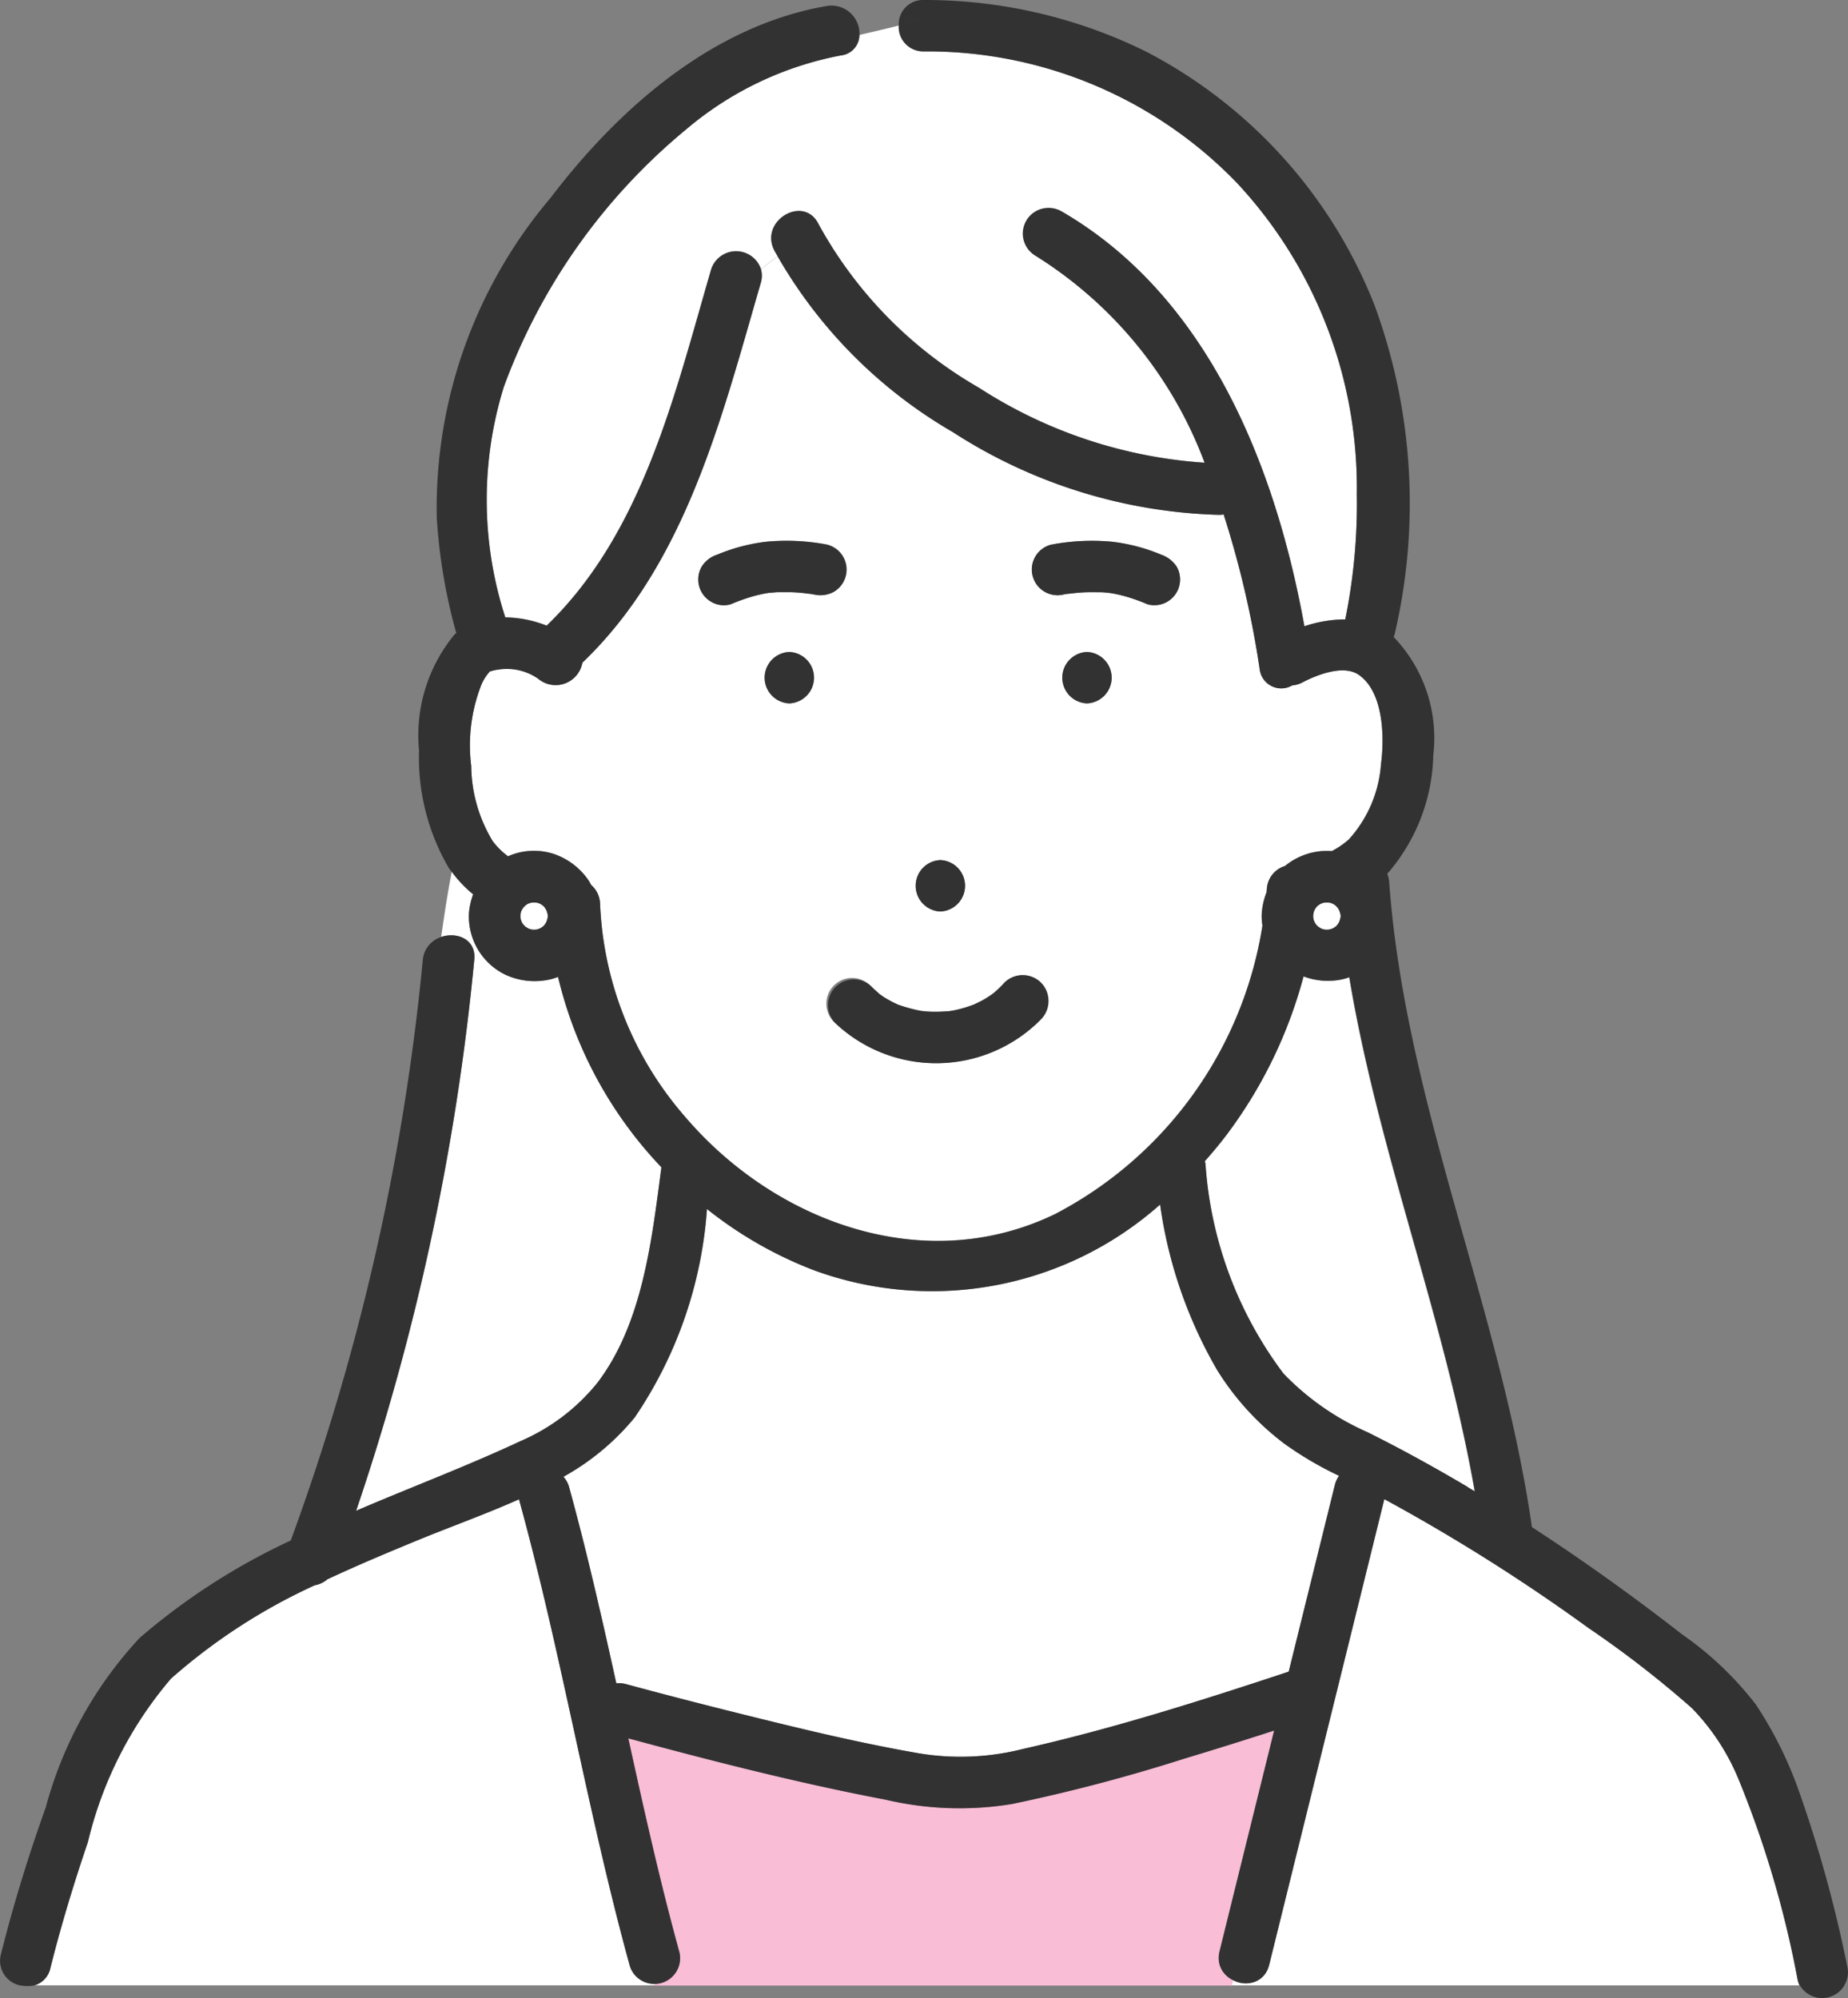
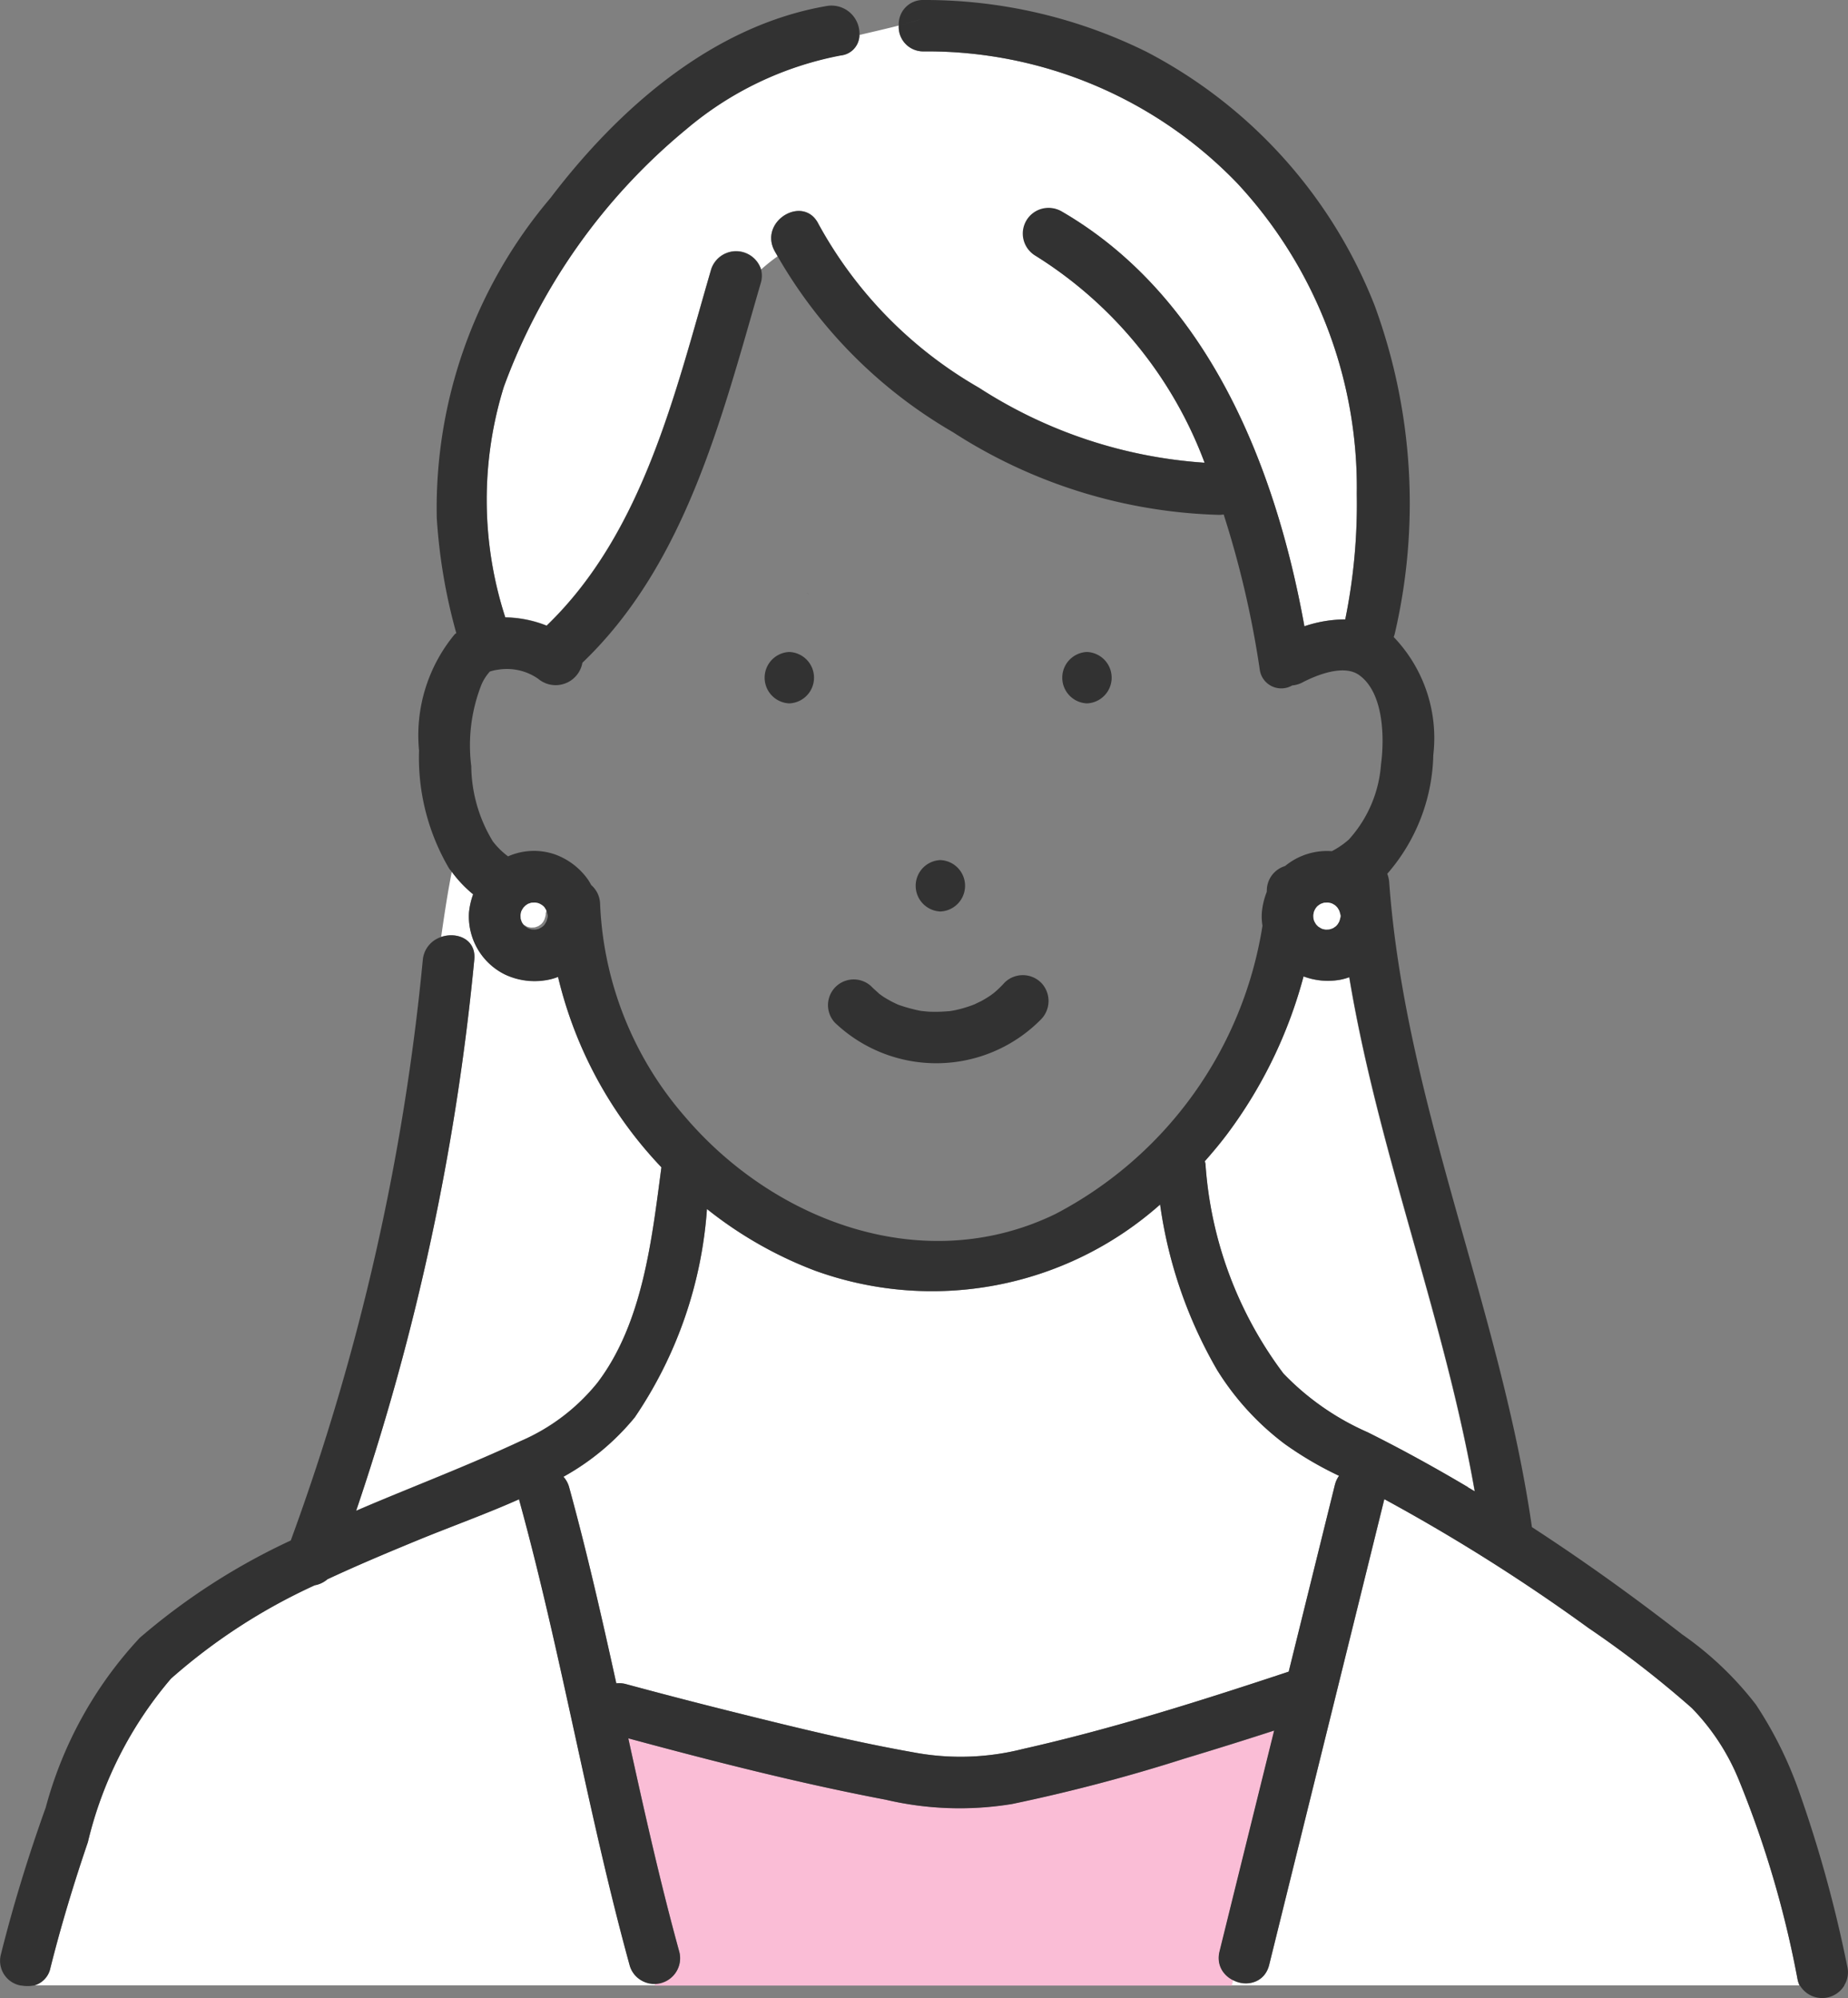
<svg xmlns="http://www.w3.org/2000/svg" id="Group_1741" data-name="Group 1741" width="44.692" height="48.325" viewBox="0 0 44.692 48.325">
  <rect x="0" y="0" width="44.692" height="48.325" fill="#808080" stroke="none" />
  <path id="Path_3283" data-name="Path 3283" d="M406.442,420.973a1.679,1.679,0,0,1-.9-.078,11.154,11.154,0,0,1-1.853,3.821c-.169.225-.35.44-.535.649.005.022.013.043.016.067a9.5,9.5,0,0,0,1.885,5.067,6.374,6.374,0,0,0,2.035,1.42c.826.413,1.635.859,2.429,1.329.054.032.107.067.161.1-.735-4.2-2.336-8.227-3.034-12.434A1.311,1.311,0,0,1,406.442,420.973Z" transform="translate(-374.019 -397.279)" fill="#fff" />
  <path id="Path_3284" data-name="Path 3284" d="M362.83,444.865a10.987,10.987,0,0,1-1.378-4,8.307,8.307,0,0,1-8.359,1.594,9.711,9.711,0,0,1-2.6-1.486,10.242,10.242,0,0,1-1.745,5.038,5.965,5.965,0,0,1-1.726,1.438.613.613,0,0,1,.139.256c.431,1.567.791,3.152,1.14,4.74a.63.63,0,0,1,.236.019q1.388.377,2.784.721c1.378.343,2.762.68,4.161.928a6.133,6.133,0,0,0,2.656-.082c2.172-.489,4.312-1.168,6.424-1.869l1.117-4.519a.625.625,0,0,1,.1-.22,8.474,8.474,0,0,1-1.319-.774A6.567,6.567,0,0,1,362.83,444.865Z" transform="translate(-333.396 -411.733)" fill="#fff" />
  <path id="Path_3285" data-name="Path 3285" d="M380.843,423.926Z" transform="translate(-357.872 -399.472)" fill="#78c8e6" />
  <path id="Path_3286" data-name="Path 3286" d="M333.506,414.329a1.683,1.683,0,0,1-1.038-.13,1.564,1.564,0,0,1-.869-1.5,1.787,1.787,0,0,1,.1-.438,2.985,2.985,0,0,1-.516-.544c-.109.549-.184,1.064-.258,1.577.379-.129.851.054.8.553a58.929,58.929,0,0,1-2.857,13.324c.18-.077.359-.154.54-.229,1.147-.478,2.308-.929,3.434-1.455a4.844,4.844,0,0,0,1.86-1.41c1.1-1.444,1.318-3.47,1.549-5.213a10.042,10.042,0,0,1-2.5-4.605A1.322,1.322,0,0,1,333.506,414.329Z" transform="translate(-320.256 -390.636)" fill="#fff" />
  <path id="Path_3287" data-name="Path 3287" d="M350.863,338.29a.592.592,0,0,1-.6-.625c-.323.084-.641.154-.949.228a.5.5,0,0,1-.448.489,8.117,8.117,0,0,0-3.734,1.781,14.571,14.571,0,0,0-4.418,6.234,9.22,9.22,0,0,0,.035,5.577,2.816,2.816,0,0,1,1,.2c2.334-2.25,3.1-5.613,3.98-8.621a.634.634,0,0,1,1.207.011c.128-.114.26-.221.4-.319-.027-.052-.06-.1-.086-.154-.353-.716.719-1.345,1.074-.627a10.217,10.217,0,0,0,3.879,3.958,11.438,11.438,0,0,0,5.458,1.814,10.037,10.037,0,0,0-4.089-5.006.622.622,0,0,1,.627-1.073c3.534,2.046,5.175,6.153,5.875,10.035a3.106,3.106,0,0,1,.988-.166,14.005,14.005,0,0,0,.279-3.037,10.806,10.806,0,0,0-2.895-7.516A10.406,10.406,0,0,0,350.863,338.29Z" transform="translate(-328.529 -337.047)" fill="#fff" />
-   <path id="Path_3288" data-name="Path 3288" d="M360.36,367.989c-.369-.26-1.009-.008-1.366.178a.646.646,0,0,1-.25.074.526.526,0,0,1-.786-.389,23.47,23.47,0,0,0-.872-3.746.655.655,0,0,1-.107.01,12.477,12.477,0,0,1-6.44-2,11.58,11.58,0,0,1-4.239-4.251c-.136.1-.268.205-.4.319a.6.6,0,0,1-.008.32c-.938,3.224-1.8,6.782-4.314,9.184a.657.657,0,0,1-1.07.388,1.325,1.325,0,0,0-.974-.219.978.978,0,0,0-.18.04l-.011,0-.005.006a1.142,1.142,0,0,0-.2.311,4.014,4.014,0,0,0-.248,1.976,3.565,3.565,0,0,0,.521,1.817,1.856,1.856,0,0,0,.369.364,1.55,1.55,0,0,1,1.138-.046,1.675,1.675,0,0,1,.8.615,1.228,1.228,0,0,1,.072.124.625.625,0,0,1,.216.461,8.359,8.359,0,0,0,2.057,5.147c2.175,2.552,5.793,3.883,8.953,2.349a9.542,9.542,0,0,0,5.009-6.974,1.321,1.321,0,0,1-.015-.324,1.766,1.766,0,0,1,.114-.482c0-.02,0-.04.006-.06a.62.62,0,0,1,.441-.576,1.6,1.6,0,0,1,1.132-.36,2,2,0,0,0,.411-.282,3.028,3.028,0,0,0,.777-1.814C360.977,369.514,360.962,368.413,360.36,367.989Zm-10.124,4.477a.622.622,0,0,1,0,1.243A.622.622,0,0,1,350.236,372.466Zm-3.652-3.79a.622.622,0,0,1,0-1.243A.622.622,0,0,1,346.584,368.676Zm.6-2.637-.1-.016c-.148-.007-.048-.007-.007,0h.016c-.054,0-.11-.013-.164-.018-.108-.01-.216-.018-.325-.021s-.2,0-.3,0c-.049,0-.1.006-.148.01l-.07.007-.061.01q-.067.012-.134.027-.123.027-.244.064a4.737,4.737,0,0,0-.475.174.6.6,0,0,1-.479-.063.622.622,0,0,1-.223-.85.686.686,0,0,1,.372-.286,4.414,4.414,0,0,1,1.187-.313,5.228,5.228,0,0,1,1.488.073.622.622,0,0,1,.148,1.136A.676.676,0,0,1,347.181,366.039Zm5.486,10.272a3.554,3.554,0,0,1-4.991.084.622.622,0,1,1,.879-.879c.064.066.136.123.2.187l0,0,.012.007c.035.023.069.048.1.07q.107.068.221.125l.115.055c-.117-.058-.01,0,.018.006a3.844,3.844,0,0,0,.5.138l.049.009.1.01c.088.007.176.011.264.01s.194-.007.291-.014h.017c.044-.007.089-.014.133-.023a2.9,2.9,0,0,0,.482-.145c.028-.015.141-.067.168-.082a2.649,2.649,0,0,0,.229-.141l.066-.049.064-.055c.069-.061.133-.127.195-.195a.628.628,0,0,1,.879,0A.635.635,0,0,1,352.667,376.311Zm1.114-7.635a.622.622,0,0,1,0-1.243A.622.622,0,0,1,353.781,368.676Zm2.23-2.831a.635.635,0,0,1-.286.372.622.622,0,0,1-.479.063,4.654,4.654,0,0,0-.489-.178c-.081-.024-.162-.045-.245-.063-.044-.01-.089-.019-.134-.026l-.038-.006-.094-.01c-.049,0-.1-.007-.149-.009-.1,0-.2,0-.3,0s-.218.011-.327.022l-.081.009-.05.006-.018,0-.089.014a.622.622,0,0,1-.7-.913.623.623,0,0,1,.372-.286,5.248,5.248,0,0,1,1.487-.073,4.391,4.391,0,0,1,1.187.313.738.738,0,0,1,.372.286A.63.63,0,0,1,356.011,365.845Z" transform="translate(-327.495 -351.665)" fill="#fff" />
  <path id="Path_3289" data-name="Path 3289" d="M315.074,477.9c-1.018-3.705-1.644-7.509-2.661-11.215,0-.018-.006-.034-.009-.051-.816.365-1.666.667-2.456.993-.729.3-1.463.608-2.182.944a.64.64,0,0,1-.306.145,14.094,14.094,0,0,0-3.475,2.256,9.439,9.439,0,0,0-2.012,3.958c-.341,1-.649,2.017-.906,3.042a.549.549,0,0,1-.4.424h15.031c-.007-.02-.013-.04-.02-.059A.57.57,0,0,1,315.074,477.9Z" transform="translate(-299.846 -430.381)" fill="#fff" />
  <path id="Path_3290" data-name="Path 3290" d="M361.984,488.664a7.817,7.817,0,0,1-3.057-.1c-2.094-.4-4.167-.928-6.225-1.484.379,1.726.763,3.451,1.231,5.154a.605.605,0,0,1-.6.767c.007.02.013.04.02.059H367.3c.009-.044.021-.086.033-.128a.592.592,0,0,1-.328-.7l.342-1.385.978-3.954q-1.081.349-2.169.678A41.427,41.427,0,0,1,361.984,488.664Z" transform="translate(-337.506 -445.039)" fill="#fabdd6" />
  <path id="Path_3291" data-name="Path 3291" d="M417.786,473.435a5.431,5.431,0,0,0-1.138-1.743,25.158,25.158,0,0,0-2.5-1.937,45,45,0,0,0-4.938-3.116l-.339,1.373-2.446,9.892a.586.586,0,0,1-.871.367c-.012.042-.023.085-.033.128h13.731a.674.674,0,0,1-.046-.136A24.729,24.729,0,0,0,417.786,473.435Z" transform="translate(-375.731 -430.383)" fill="#fff" />
-   <path id="Path_3292" data-name="Path 3292" d="M391.139,383.088a4.394,4.394,0,0,0-1.187-.313,5.249,5.249,0,0,0-1.487.073.624.624,0,0,0-.372.286.622.622,0,0,0,.7.913l.089-.014.018,0,.05-.006.082-.009c.109-.011.218-.019.327-.022s.2,0,.3,0c.05,0,.1,0,.149.009l.094.01.038.006c.045.008.09.017.134.026.083.018.164.039.245.063a4.656,4.656,0,0,1,.489.178.622.622,0,0,0,.479-.063.622.622,0,0,0,.223-.85A.738.738,0,0,0,391.139,383.088Z" transform="translate(-363.056 -369.673)" fill="#323232" />
-   <path id="Path_3293" data-name="Path 3293" d="M361.948,382.848a5.23,5.23,0,0,0-1.488-.073,4.414,4.414,0,0,0-1.187.313.686.686,0,0,0-.372.286.622.622,0,0,0,.223.85.6.6,0,0,0,.479.063,4.745,4.745,0,0,1,.475-.174c.081-.024.162-.046.244-.064.044-.01.089-.019.134-.027l.061-.01.07-.007c.049,0,.1-.008.148-.01.1,0,.2,0,.3,0s.217.01.325.021c.054.005.109.016.164.018h-.009l.1.016a.676.676,0,0,0,.479-.063.622.622,0,0,0-.148-1.136Z" transform="translate(-341.931 -369.672)" fill="#323232" />
  <path id="Path_3294" data-name="Path 3294" d="M368.375,387.375h-.007C368.327,387.368,368.227,387.368,368.375,387.375Z" transform="translate(-348.792 -373.017)" fill="#323232" />
  <path id="Path_3295" data-name="Path 3295" d="M391.268,392.492a.622.622,0,0,0,0,1.243A.622.622,0,0,0,391.268,392.492Z" transform="translate(-364.981 -376.724)" fill="#323232" />
  <path id="Path_3296" data-name="Path 3296" d="M378.439,410.707a.622.622,0,0,0,0,1.243A.622.622,0,0,0,378.439,410.707Z" transform="translate(-355.697 -389.906)" fill="#323232" />
  <path id="Path_3297" data-name="Path 3297" d="M374.39,420.97a2.747,2.747,0,0,1-.195.195l-.064.055-.066.049a2.622,2.622,0,0,1-.229.141c-.027.015-.141.067-.168.082a2.909,2.909,0,0,1-.482.145c-.044.009-.088.016-.133.023h-.017c-.1.007-.194.014-.291.014s-.176,0-.264-.01l-.1-.01-.049-.009a3.827,3.827,0,0,1-.5-.138c-.029-.01-.135-.063-.018-.006l-.115-.055c-.075-.038-.149-.08-.221-.125-.036-.023-.07-.047-.1-.07l-.012-.007,0,0c-.065-.064-.138-.121-.2-.187a.622.622,0,0,0-.879.879,3.554,3.554,0,0,0,4.991-.084.635.635,0,0,0,0-.879A.628.628,0,0,0,374.39,420.97Zm-1.322.688h0Z" transform="translate(-350.097 -397.204)" fill="#323232" />
  <path id="Path_3298" data-name="Path 3298" d="M365.221,392.492a.622.622,0,0,0,0,1.243A.622.622,0,0,0,365.221,392.492Z" transform="translate(-346.132 -376.724)" fill="#323232" />
  <path id="Path_3299" data-name="Path 3299" d="M299.86,509.2h-.307A.665.665,0,0,0,299.86,509.2Z" transform="translate(-299.043 -461.186)" fill="#323232" />
  <path id="Path_3300" data-name="Path 3300" d="M456.3,509.2h-1.079A.626.626,0,0,0,456.3,509.2Z" transform="translate(-411.694 -461.186)" fill="#323232" />
  <path id="Path_3301" data-name="Path 3301" d="M341.2,378.71a9.536,9.536,0,0,0-1.028-2.058,8.06,8.06,0,0,0-1.787-1.7c-1.174-.914-2.383-1.781-3.63-2.592-.759-5.276-3.065-10.262-3.452-15.6a.658.658,0,0,0-.047-.2l0,0a4.516,4.516,0,0,0,1.114-2.875,3.528,3.528,0,0,0-.958-2.852.63.63,0,0,0,.025-.076,13.888,13.888,0,0,0-.486-7.942,11.761,11.761,0,0,0-5.521-6.137,12.077,12.077,0,0,0-5.387-1.251.584.584,0,0,0-.6.618c.181-.047.362-.1.544-.158-.182.06-.363.111-.544.158a.592.592,0,0,0,.6.625,10.406,10.406,0,0,1,7.582,3.185,10.806,10.806,0,0,1,2.895,7.516,14.009,14.009,0,0,1-.279,3.037,3.108,3.108,0,0,0-.988.166c-.7-3.882-2.34-7.989-5.875-10.035a.622.622,0,0,0-.628,1.074,10.037,10.037,0,0,1,4.089,5.006,11.437,11.437,0,0,1-5.458-1.814,10.216,10.216,0,0,1-3.879-3.958c-.355-.717-1.427-.088-1.074.627.026.053.059.1.086.154a4.152,4.152,0,0,1,.57-.351,4.152,4.152,0,0,0-.57.351,11.581,11.581,0,0,0,4.239,4.251,12.478,12.478,0,0,0,6.44,2,.659.659,0,0,0,.107-.01,23.472,23.472,0,0,1,.872,3.746.525.525,0,0,0,.786.389.645.645,0,0,0,.25-.074c.357-.186,1-.438,1.366-.178.6.424.617,1.525.531,2.164a3.028,3.028,0,0,1-.777,1.814,2,2,0,0,1-.411.282,1.6,1.6,0,0,0-1.132.36.62.62,0,0,0-.441.576c0,.02,0,.04-.006.06a1.766,1.766,0,0,0-.114.482,1.323,1.323,0,0,0,.015.324,9.542,9.542,0,0,1-5.009,6.974c-3.16,1.534-6.778.2-8.953-2.349a8.36,8.36,0,0,1-2.057-5.147.625.625,0,0,0-.216-.461,1.207,1.207,0,0,0-.072-.124,1.674,1.674,0,0,0-.8-.615,1.55,1.55,0,0,0-1.138.046,1.854,1.854,0,0,1-.369-.364,3.564,3.564,0,0,1-.521-1.817,4.014,4.014,0,0,1,.248-1.976,1.142,1.142,0,0,1,.2-.311l.005-.006.011,0a.981.981,0,0,1,.18-.04,1.325,1.325,0,0,1,.974.219.657.657,0,0,0,1.07-.388c2.51-2.4,3.376-5.96,4.314-9.184a.6.6,0,0,0,.008-.32,4.882,4.882,0,0,0-1.106,1.4,4.882,4.882,0,0,1,1.106-1.4.634.634,0,0,0-1.207-.011c-.875,3.007-1.646,6.371-3.98,8.621a2.816,2.816,0,0,0-1-.2,9.221,9.221,0,0,1-.035-5.577,14.571,14.571,0,0,1,4.418-6.234,8.117,8.117,0,0,1,3.733-1.781.5.5,0,0,0,.448-.489,3.639,3.639,0,0,0-1.823.858,3.639,3.639,0,0,1,1.823-.858.677.677,0,0,0-.778-.71c-2.768.471-5.045,2.478-6.694,4.646a11.594,11.594,0,0,0-2.749,7.739,13.427,13.427,0,0,0,.472,2.784c-.011.01-.025.015-.036.025a3.831,3.831,0,0,0-.865,2.814,5.285,5.285,0,0,0,.73,2.858c.019.027.042.05.062.077.046-.235.1-.474.16-.724-.063.251-.114.49-.16.724a2.984,2.984,0,0,0,.516.544,1.792,1.792,0,0,0-.1.439,1.564,1.564,0,0,0,.869,1.5,1.683,1.683,0,0,0,1.038.13,1.32,1.32,0,0,0,.247-.072,10.042,10.042,0,0,0,2.5,4.605c-.232,1.744-.449,3.769-1.549,5.213a4.844,4.844,0,0,1-1.86,1.41c-1.126.526-2.287.977-3.434,1.455-.18.075-.36.152-.54.229a58.928,58.928,0,0,0,2.857-13.324c.053-.5-.42-.683-.8-.554a21.268,21.268,0,0,1-.411,2.258,21.268,21.268,0,0,0,.411-2.258.641.641,0,0,0-.445.554,56.411,56.411,0,0,1-3.193,14.041,15.764,15.764,0,0,0-3.651,2.353,9.692,9.692,0,0,0-2.275,4.105c-.418,1.164-.784,2.353-1.084,3.552a.607.607,0,0,0,.489.755h.307a.549.549,0,0,0,.4-.424c.257-1.025.565-2.041.906-3.042a9.44,9.44,0,0,1,2.012-3.958,14.1,14.1,0,0,1,3.475-2.256.639.639,0,0,0,.306-.145c.72-.336,1.454-.644,2.182-.944.79-.325,1.64-.628,2.456-.992,0,.017,0,.034.009.051,1.018,3.705,1.643,7.509,2.661,11.215a.622.622,0,0,0,1.2-.331c-.468-1.7-.852-3.428-1.231-5.154,2.058.556,4.131,1.086,6.225,1.484a7.816,7.816,0,0,0,3.057.105,41.456,41.456,0,0,0,4.168-1.1q1.088-.327,2.169-.678l-.978,3.954-.342,1.385c-.192.777,1.007,1.108,1.2.331l2.446-9.892.339-1.373a45.006,45.006,0,0,1,4.938,3.116,25.15,25.15,0,0,1,2.5,1.937,5.432,5.432,0,0,1,1.138,1.743,24.731,24.731,0,0,1,1.42,4.829.674.674,0,0,0,.046.136h1.079a.6.6,0,0,0,.074-.466A31.072,31.072,0,0,0,341.2,378.71ZM310.953,357.6a.986.986,0,0,1-.031.112c-.014.026-.029.052-.045.076s-.032.033-.048.048-.05.031-.076.046-.056.017-.084.024-.062,0-.092,0-.057-.015-.084-.024-.052-.03-.077-.046-.033-.032-.048-.048-.032-.05-.046-.076-.017-.056-.023-.084,0-.062,0-.092.015-.057.023-.085.03-.051.046-.076l.048-.048c.025-.016.05-.032.076-.046s.056-.017.085-.023.062,0,.092,0,.057.015.084.023.052.03.076.046.033.032.048.048.031.05.045.076a1,1,0,0,1,.031.112c0,.006,0,.012,0,.018S310.953,357.594,310.953,357.6Zm18.517-.064c.006-.028.014-.057.023-.085s.029-.051.045-.076.032-.033.048-.048.05-.032.076-.046.056-.017.084-.023.062,0,.092,0,.057.015.085.023.051.03.076.046.033.032.048.048.031.05.046.076a1.066,1.066,0,0,1,.031.112c0,.006,0,.012,0,.018s0,.012,0,.018a1.045,1.045,0,0,1-.031.112q-.021.039-.046.076c-.015.017-.032.033-.048.048s-.05.031-.076.046-.056.017-.085.024-.062,0-.092,0-.057-.015-.084-.024-.052-.03-.076-.046-.033-.032-.048-.048-.032-.05-.046-.076-.017-.056-.023-.084S329.469,357.566,329.47,357.535Zm.52,13.8-1.117,4.519c-2.112.7-4.252,1.38-6.424,1.869a6.134,6.134,0,0,1-2.656.082c-1.4-.248-2.783-.585-4.161-.928q-1.4-.347-2.784-.721a.632.632,0,0,0-.236-.019c-.35-1.588-.71-3.173-1.14-4.74a.613.613,0,0,0-.139-.256,5.964,5.964,0,0,0,1.726-1.438,10.241,10.241,0,0,0,1.745-5.038,9.711,9.711,0,0,0,2.6,1.486,8.307,8.307,0,0,0,8.359-1.594,10.986,10.986,0,0,0,1.378,4,6.567,6.567,0,0,0,1.631,1.788,8.475,8.475,0,0,0,1.319.774A.623.623,0,0,0,329.99,371.34Zm3.22.057c-.794-.471-1.6-.916-2.429-1.329a6.37,6.37,0,0,1-2.035-1.42,9.5,9.5,0,0,1-1.885-5.067.68.68,0,0,0-.016-.067c.185-.209.365-.424.535-.649a11.153,11.153,0,0,0,1.853-3.821,1.679,1.679,0,0,0,.9.078,1.326,1.326,0,0,0,.208-.059c.7,4.207,2.3,8.233,3.034,12.434C333.317,371.463,333.264,371.428,333.21,371.4Z" transform="translate(-297.707 -335.427)" fill="#323232" />
-   <path id="Path_3302" data-name="Path 3302" d="M343.894,414.624c-.014-.026-.029-.051-.045-.076s-.032-.033-.048-.048-.05-.032-.076-.046-.056-.017-.084-.023-.062,0-.092,0-.057.015-.085.023-.051.03-.076.046l-.048.048c-.016.025-.031.05-.046.076s-.017.056-.023.085,0,.062,0,.092.015.057.023.084.03.052.046.076l.048.048c.025.016.05.031.077.046s.056.017.084.023.062,0,.092,0,.057-.015.084-.023.052-.03.076-.046.033-.032.048-.048.032-.05.045-.076a.982.982,0,0,0,.031-.112c0-.006,0-.012,0-.018s0-.012,0-.018A1.007,1.007,0,0,0,343.894,414.624Z" transform="translate(-330.679 -392.6)" fill="#fff" />
+   <path id="Path_3302" data-name="Path 3302" d="M343.894,414.624c-.014-.026-.029-.051-.045-.076s-.032-.033-.048-.048-.05-.032-.076-.046-.056-.017-.084-.023-.062,0-.092,0-.057.015-.085.023-.051.03-.076.046l-.048.048c-.016.025-.031.05-.046.076s-.017.056-.023.085,0,.062,0,.092.015.057.023.084.03.052.046.076c.025.016.05.031.077.046s.056.017.084.023.062,0,.092,0,.057-.015.084-.023.052-.03.076-.046.033-.032.048-.048.032-.05.045-.076a.982.982,0,0,0,.031-.112c0-.006,0-.012,0-.018s0-.012,0-.018A1.007,1.007,0,0,0,343.894,414.624Z" transform="translate(-330.679 -392.6)" fill="#fff" />
  <path id="Path_3303" data-name="Path 3303" d="M413.283,414.624q-.021-.039-.046-.076c-.015-.016-.031-.033-.048-.048s-.05-.032-.076-.046-.056-.017-.085-.023-.062,0-.092,0-.057.015-.084.023-.052.03-.076.046-.033.032-.048.048-.031.05-.045.076-.017.056-.023.085,0,.062,0,.092.014.057.023.084a.883.883,0,0,0,.046.076l.048.048c.025.016.05.031.076.046s.056.017.084.023.062,0,.092,0,.057-.015.085-.023.051-.03.076-.046.033-.032.048-.048.032-.05.046-.076a1.034,1.034,0,0,0,.031-.112c0-.006,0-.012,0-.018s0-.012,0-.018A1.061,1.061,0,0,0,413.283,414.624Z" transform="translate(-380.895 -392.6)" fill="#fff" />
</svg>